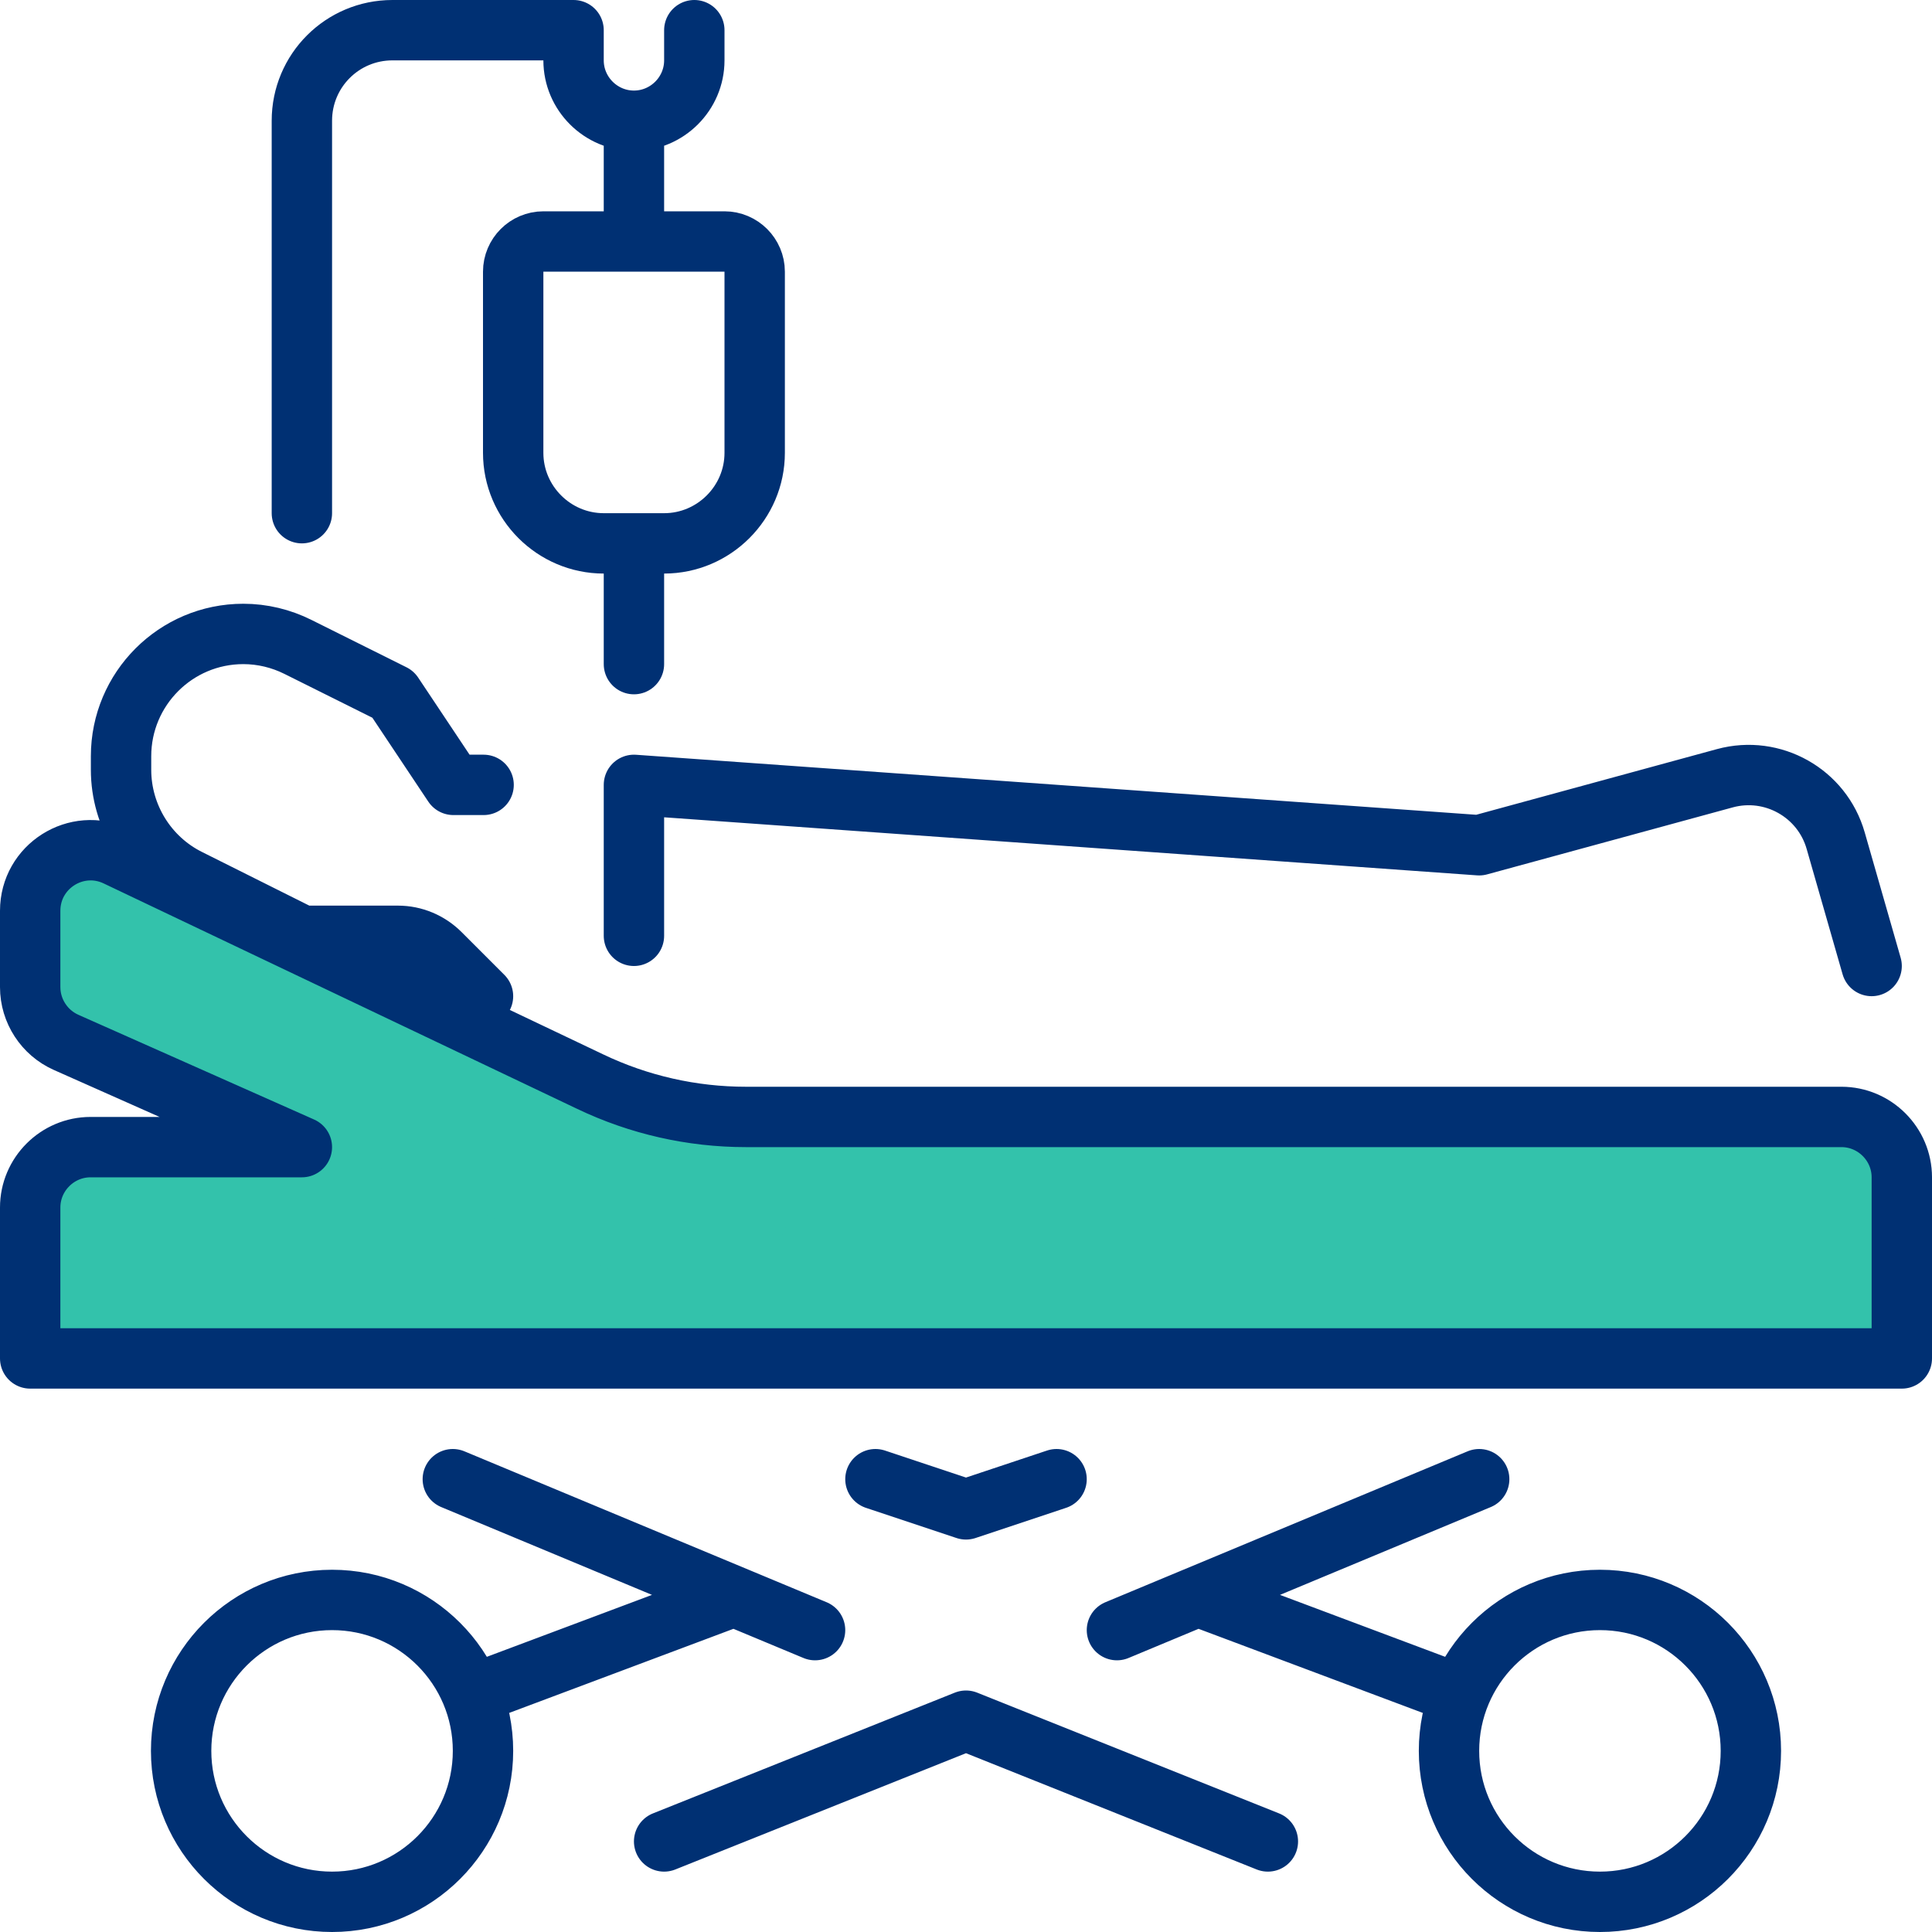
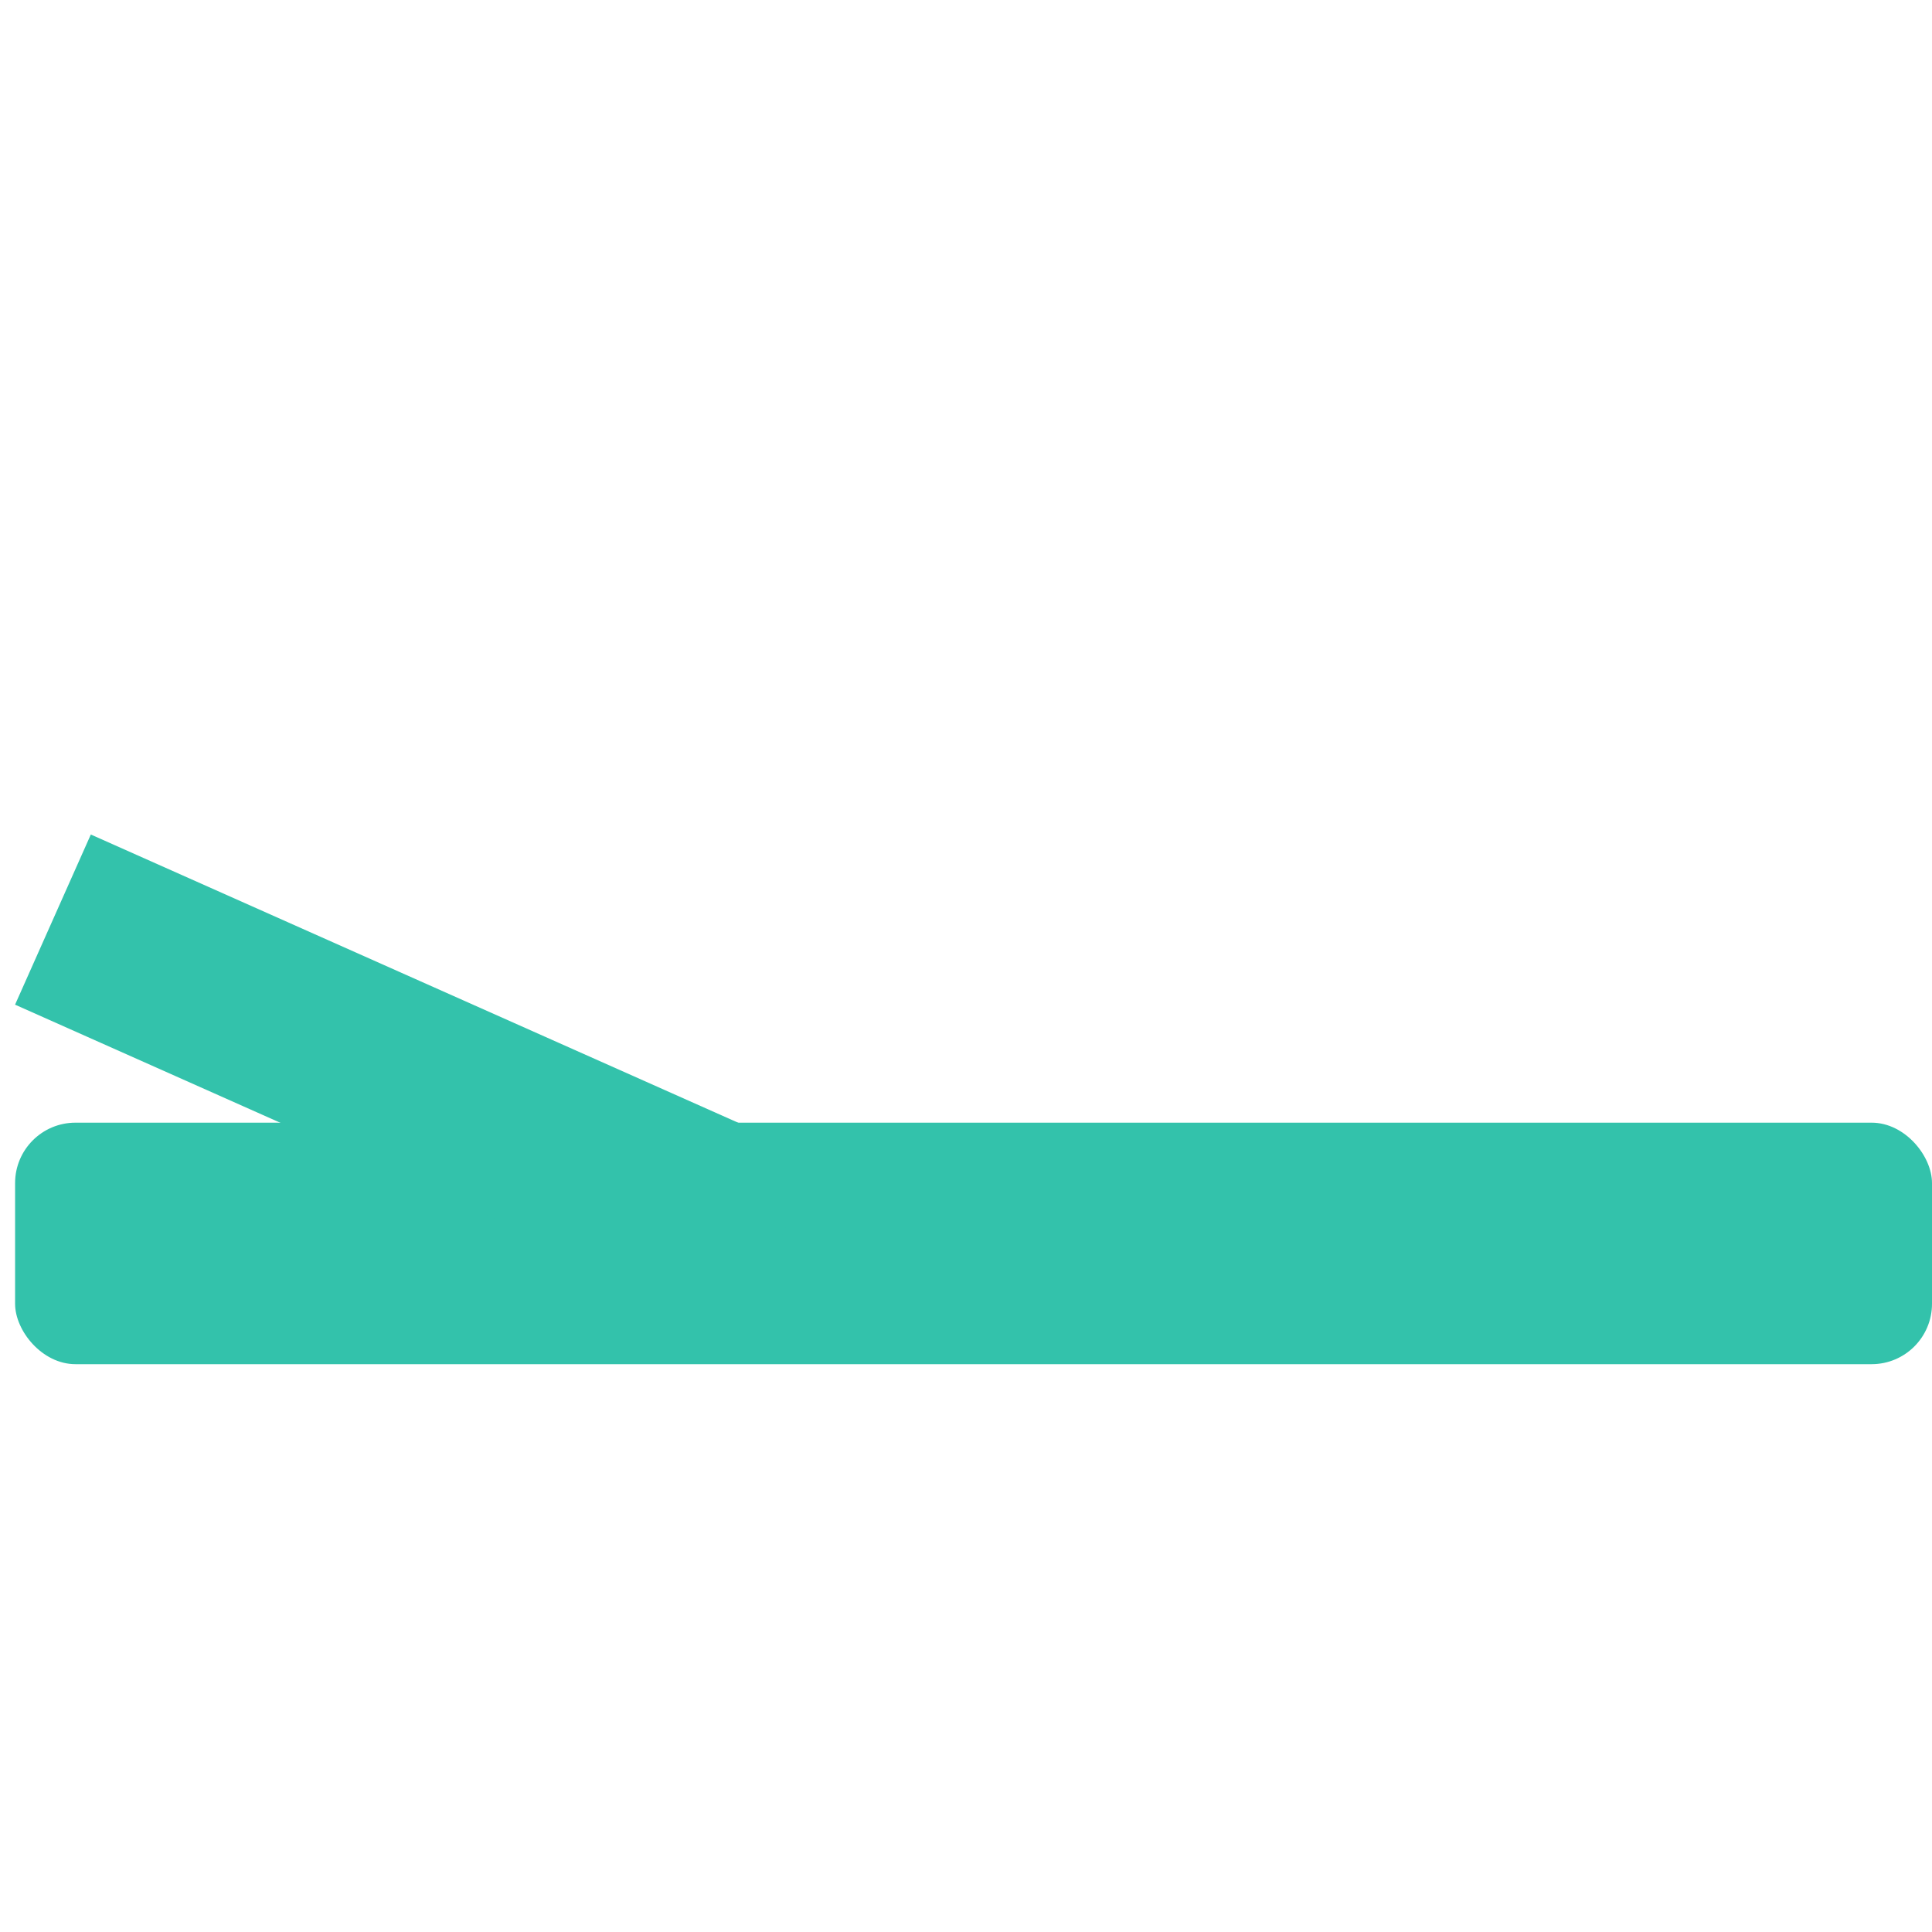
<svg xmlns="http://www.w3.org/2000/svg" id="Layer_2" width="64" height="64" viewBox="0 0 64 64">
  <defs>
    <clipPath id="clippath">
      <rect width="64" height="64" style="fill:none; stroke-width:0px;" />
    </clipPath>
    <clipPath id="clippath-1">
      <rect width="64" height="64" style="fill:none; stroke-width:0px;" />
    </clipPath>
  </defs>
  <g id="Layer_5">
    <g style="clip-path:url(#clippath);">
      <rect x=".5" y="37.19" width="63.5" height="8" rx="2" ry="2" style="fill:#33c2ab; stroke-width:0px;" />
    </g>
    <rect x="10.69" y="22.66" width="6.17" height="26.31" transform="translate(-24.55 33.83) rotate(-66)" style="fill:#33c2ab; stroke-width:0px;" />
    <g style="clip-path:url(#clippath-1);">
-       <path d="M22,18h-2c-1.65,0-3-1.35-3-3v-6c0-.55.45-1,1-1h6c.55,0,1,.45,1,1v6c0,1.65-1.35,3-3,3ZM21,18v4M21,8v-4M23,1v1c0,1.1-.9,2-2,2s-2-.9-2-2v-1h-6c-1.66,0-3,1.34-3,3v13M37,54l12-5M15,49l12,5M40,53l8,3M24,53l-8,3M42,61l-10-4-10,4M29,49l3,1,3-1M16,58c0,2.76-2.24,5-5,5s-5-2.24-5-5,2.24-5,5-5,5,2.24,5,5ZM58,58c0,2.76-2.24,5-5,5s-5-2.24-5-5,2.24-5,5-5,5,2.24,5,5ZM1,45h62v-6c0-1.1-.9-2-2-2H24.71c-1.79,0-3.55-.4-5.16-1.17l-15.69-7.47c-1.33-.63-2.86.34-2.86,1.81v2.53c0,.79.47,1.51,1.19,1.83l7.81,3.47H3c-1.1,0-2,.9-2,2v5ZM62,32l-1.19-4.15c-.45-1.58-2.09-2.5-3.67-2.07l-8.14,2.22-28-2v5M16,33l-1.41-1.41c-.38-.38-.88-.59-1.41-.59h-3.17l-3.76-1.88c-1.37-.68-2.24-2.09-2.24-3.62v-.45c0-2.23,1.81-4.05,4.05-4.05.63,0,1.25.15,1.81.43l3.15,1.57,2,3h1" style="fill:none; stroke:#003073; stroke-linecap:round; stroke-linejoin:round; stroke-width:2px;" />
-     </g>
+       </g>
  </g>
</svg>